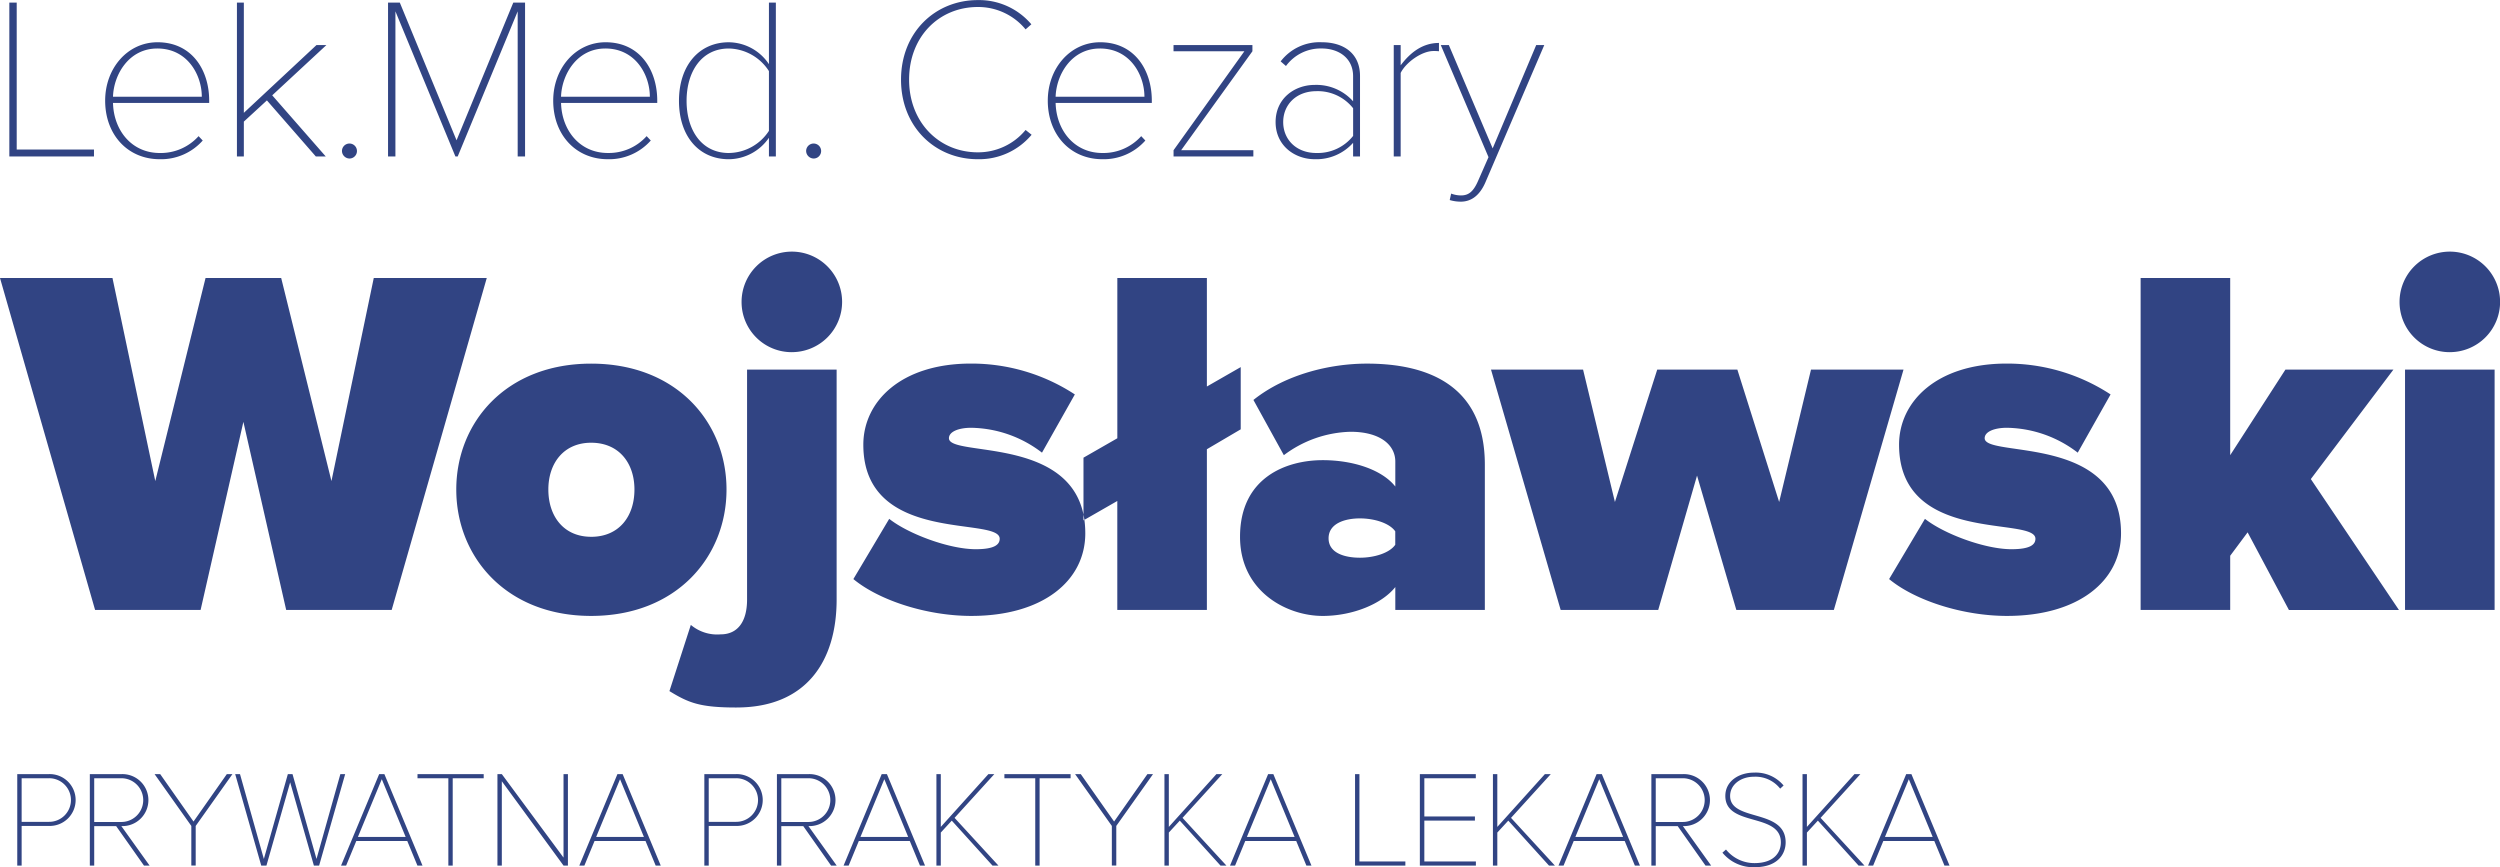
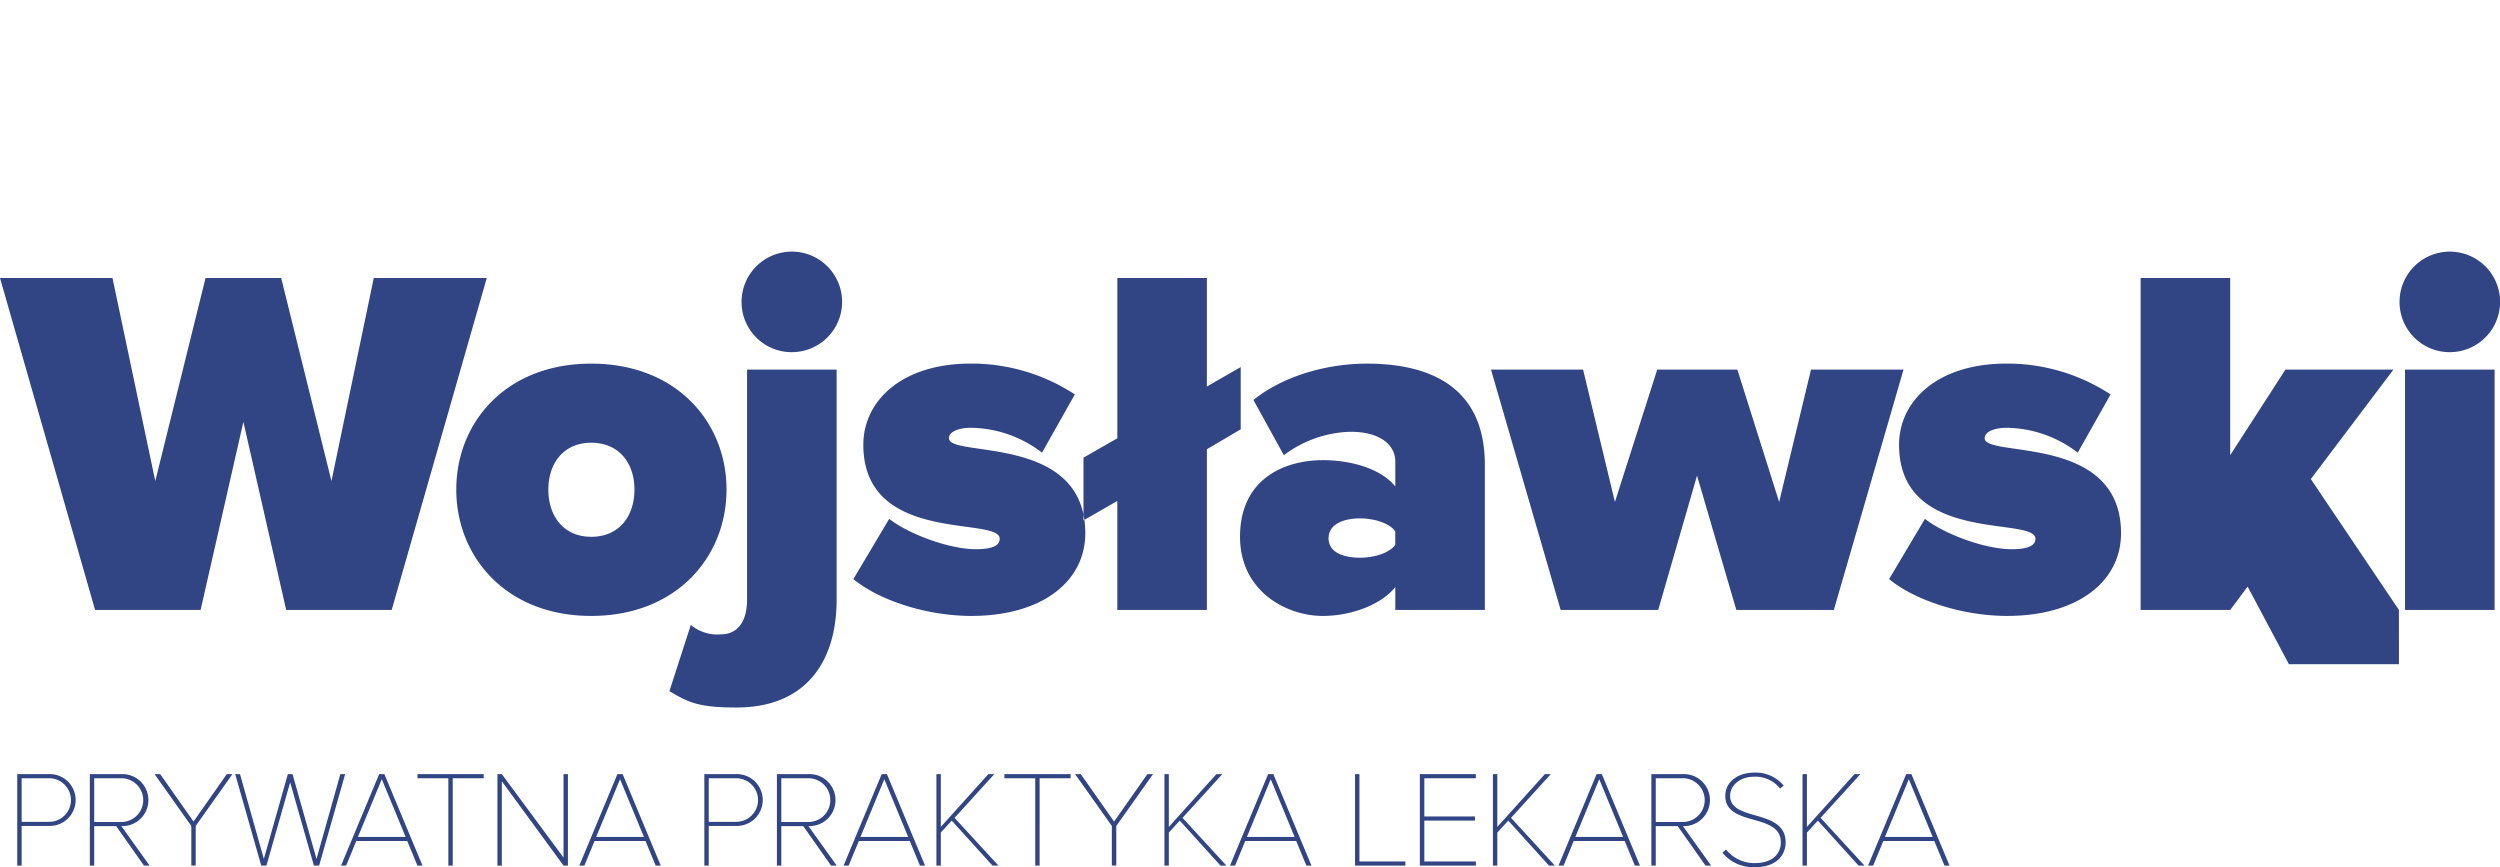
<svg xmlns="http://www.w3.org/2000/svg" id="wojs-logo.svg" width="415.438" height="144.125" viewBox="0 0 415.438 144.125">
  <defs>
    <style>
      .cls-1 {
        fill: #314483;
        fill-rule: evenodd;
      }
    </style>
  </defs>
-   <path id="Wojsławski" class="cls-1" d="M432.742,182.611l15.8-55.161H429.765l-7.03,33.742-8.352-33.742H401.812l-8.353,33.742-7.112-33.742h-18.69l15.8,55.161h17.532L408.1,151.35l7.113,31.261h17.532ZM465.89,183.6c14.224,0,22.494-9.841,22.494-21s-8.27-20.924-22.494-20.924c-14.142,0-22.412,9.759-22.412,20.924S451.748,183.6,465.89,183.6Zm0-13.149c-4.548,0-7.112-3.391-7.112-7.856,0-4.384,2.564-7.774,7.112-7.774,4.631,0,7.195,3.39,7.195,7.774C473.085,167.063,470.521,170.454,465.89,170.454Zm33.35-30.682a8.353,8.353,0,1,0-8.353-8.352A8.329,8.329,0,0,0,499.24,139.772Zm-9.18,59.048c11.578,0,16.623-7.691,16.623-17.946V142.667H491.8v38.207c0,3.8-1.654,5.789-4.383,5.789a6.785,6.785,0,0,1-4.962-1.571l-3.556,11C482.121,198.076,484.023,198.82,490.06,198.82ZM529.066,183.6c11.826,0,18.938-5.789,18.938-13.728,0-16.623-22.659-12.488-22.659-15.8,0-1.075,1.571-1.736,3.721-1.736a19.768,19.768,0,0,1,11.743,4.135l5.459-9.676a31.367,31.367,0,0,0-17.285-5.128c-11.578,0-17.863,6.286-17.863,13.481,0,16.705,22.66,11.826,22.66,15.63,0,0.992-.91,1.737-3.97,1.737-4.465,0-11.247-2.564-14.389-5.045l-5.955,10.007C513.767,181.04,521.706,183.6,529.066,183.6ZM547.7,167.725l5.624-3.225v18.111h14.886V155.9l5.623-3.308V142.253l-5.623,3.226V127.45H553.328v26.629l-5.624,3.226v10.42Zm66.7,14.886V158.463c0-13.315-9.675-16.789-19.6-16.789-6.038,0-13.48,1.737-18.856,6.038L581,156.891A19.183,19.183,0,0,1,592.079,153c4.88,0,7.443,2.151,7.443,4.962V162.1c-2.15-2.729-6.864-4.383-12.074-4.383-5.954,0-13.728,2.812-13.728,12.736,0,9.1,7.774,13.149,13.728,13.149,4.962,0,9.842-1.984,12.074-4.8v3.8h14.886Zm-20.757-8.684c-2.481,0-5.21-.744-5.21-3.225s2.729-3.308,5.21-3.308c2.315,0,4.879.744,5.871,2.15v2.233C598.53,173.183,595.966,173.927,593.651,173.927Zm78.753,8.684,11.578-39.944H668.6l-5.293,22-6.947-22H643.046l-7.03,22-5.293-22h-15.3L627,182.611h16.209l6.451-22.329,6.533,22.329H672.4ZM701.18,183.6c11.826,0,18.938-5.789,18.938-13.728,0-16.623-22.659-12.488-22.659-15.8,0-1.075,1.571-1.736,3.721-1.736a19.772,19.772,0,0,1,11.744,4.135l5.458-9.676a31.364,31.364,0,0,0-17.285-5.128c-11.577,0-17.863,6.286-17.863,13.481,0,16.705,22.66,11.826,22.66,15.63,0,0.992-.91,1.737-3.97,1.737-4.465,0-11.247-2.564-14.389-5.045l-5.955,10.007C685.881,181.04,693.82,183.6,701.18,183.6Zm65.116-.992-14.638-21.75,13.728-18.194H747.44l-9.18,14.224V127.45H723.374v55.161H738.26V173.6l2.895-3.887,6.864,12.9H766.3Zm8.459-42.839a8.353,8.353,0,1,0-8.353-8.352A8.329,8.329,0,0,0,774.755,139.772Zm7.443,42.839V142.667H767.312v39.944H782.2Z" transform="translate(-367.656 -81.25)" />
-   <path id="Lek.Med._Cezary" data-name="Lek.Med. Cezary" class="cls-1" d="M383.274,107.248V106.1H370.433V81.681h-1.226v25.567h14.067Zm10.94,0.46a9.252,9.252,0,0,0,7.13-3.105l-0.69-.728a8.445,8.445,0,0,1-6.44,2.8c-4.714,0-7.666-3.8-7.781-8.318h15.984V97.972c0-5.136-2.913-9.7-8.586-9.7-4.983,0-8.7,4.331-8.7,9.7C385.13,103.606,388.848,107.708,394.214,107.708Zm6.977-10.388H386.433c0.115-3.641,2.607-8.011,7.36-8.011C398.852,89.309,401.191,93.755,401.191,97.32Zm20.594,9.928L412.892,97.09l9.008-8.356h-1.648L408.177,100V81.681h-1.149v25.567h1.149V101.46l3.834-3.527,8.126,9.315h1.648Zm3.962,0.345a1.246,1.246,0,1,0-1.265-1.265A1.276,1.276,0,0,0,425.747,107.593Zm29.161-.345V81.681h-1.955l-9.43,22.883-9.429-22.883h-1.955v25.567h1.226V83.137l9.967,24.111h0.383l9.966-24.111v24.111h1.227Zm13.761,0.46A9.25,9.25,0,0,0,475.8,104.6l-0.69-.728a8.444,8.444,0,0,1-6.439,2.8c-4.715,0-7.667-3.8-7.782-8.318h15.985V97.972c0-5.136-2.914-9.7-8.587-9.7-4.983,0-8.7,4.331-8.7,9.7C459.584,103.606,463.3,107.708,468.669,107.708Zm6.976-10.388H460.887c0.115-3.641,2.607-8.011,7.36-8.011C473.307,89.309,475.645,93.755,475.645,97.32Zm20.939,9.928V81.681h-1.15V91.915a8.1,8.1,0,0,0-6.669-3.641c-4.983,0-8.28,3.91-8.28,9.736,0,5.865,3.3,9.7,8.28,9.7a8.168,8.168,0,0,0,6.669-3.565v3.105h1.15Zm-7.819-.575c-4.523,0-7.015-3.8-7.015-8.663s2.492-8.7,7.015-8.7a8.116,8.116,0,0,1,6.669,3.756v9.928A8.054,8.054,0,0,1,488.765,106.673Zm14.116,0.92a1.246,1.246,0,1,0-1.265-1.265A1.276,1.276,0,0,0,502.881,107.593Zm27.27,0.115a11.367,11.367,0,0,0,8.932-4.063l-1-.8a10.21,10.21,0,0,1-7.935,3.718c-6.4,0-11.422-4.945-11.422-12.075,0-7.206,5.021-12.074,11.422-12.074a10.208,10.208,0,0,1,7.935,3.718l0.958-.843a11.394,11.394,0,0,0-8.893-4.025c-7.091,0-12.764,5.366-12.764,13.224S523.06,107.708,530.151,107.708Zm20.705,0a9.25,9.25,0,0,0,7.129-3.105l-0.69-.728a8.443,8.443,0,0,1-6.439,2.8c-4.715,0-7.667-3.8-7.782-8.318h15.985V97.972c0-5.136-2.913-9.7-8.587-9.7-4.983,0-8.7,4.331-8.7,9.7C541.771,103.606,545.489,107.708,550.856,107.708Zm6.976-10.388H543.074c0.115-3.641,2.607-8.011,7.36-8.011C555.494,89.309,557.832,93.755,557.832,97.32Zm18.1,9.928v-1.035h-12l11.845-16.444V88.734h-13.11v1.035H574.44l-11.768,16.444v1.035h13.263Zm17.725,0V93.87c0-3.757-2.722-5.6-6.364-5.6a8.132,8.132,0,0,0-6.823,3.182l0.882,0.767a7.15,7.15,0,0,1,5.941-2.913c2.837,0,5.214,1.61,5.214,4.6v4.178a8.167,8.167,0,0,0-6.4-2.722c-3.3,0-6.478,2.223-6.478,6.171s3.22,6.172,6.478,6.172a8.169,8.169,0,0,0,6.4-2.722v2.262h1.15Zm-7.245-.575c-3.373,0-5.52-2.262-5.52-5.137s2.147-5.136,5.52-5.136a7.493,7.493,0,0,1,6.1,2.837v4.6A7.494,7.494,0,0,1,586.415,106.673Zm14,0.575V93.372c0.843-1.725,3.488-3.642,5.443-3.642a7.393,7.393,0,0,1,.92.038v-1.38c-2.683,0-4.715,1.533-6.363,3.718V88.734h-1.15v18.514h1.15Zm8.15,7.244a6.4,6.4,0,0,0,1.84.269c1.84,0,3.181-1.15,4.063-3.144l9.813-22.883h-1.342L615.7,105.906l-7.283-17.172h-1.341l7.934,18.629-1.686,3.833c-0.843,1.993-1.687,2.53-2.913,2.53a4.608,4.608,0,0,1-1.61-.307Z" transform="translate(-367.656 -81.25)" />
+   <path id="Wojsławski" class="cls-1" d="M432.742,182.611l15.8-55.161H429.765l-7.03,33.742-8.352-33.742H401.812l-8.353,33.742-7.112-33.742h-18.69l15.8,55.161h17.532L408.1,151.35l7.113,31.261h17.532ZM465.89,183.6c14.224,0,22.494-9.841,22.494-21s-8.27-20.924-22.494-20.924c-14.142,0-22.412,9.759-22.412,20.924S451.748,183.6,465.89,183.6Zm0-13.149c-4.548,0-7.112-3.391-7.112-7.856,0-4.384,2.564-7.774,7.112-7.774,4.631,0,7.195,3.39,7.195,7.774C473.085,167.063,470.521,170.454,465.89,170.454Zm33.35-30.682a8.353,8.353,0,1,0-8.353-8.352A8.329,8.329,0,0,0,499.24,139.772Zm-9.18,59.048c11.578,0,16.623-7.691,16.623-17.946V142.667H491.8v38.207c0,3.8-1.654,5.789-4.383,5.789a6.785,6.785,0,0,1-4.962-1.571l-3.556,11C482.121,198.076,484.023,198.82,490.06,198.82ZM529.066,183.6c11.826,0,18.938-5.789,18.938-13.728,0-16.623-22.659-12.488-22.659-15.8,0-1.075,1.571-1.736,3.721-1.736a19.768,19.768,0,0,1,11.743,4.135l5.459-9.676a31.367,31.367,0,0,0-17.285-5.128c-11.578,0-17.863,6.286-17.863,13.481,0,16.705,22.66,11.826,22.66,15.63,0,0.992-.91,1.737-3.97,1.737-4.465,0-11.247-2.564-14.389-5.045l-5.955,10.007C513.767,181.04,521.706,183.6,529.066,183.6ZM547.7,167.725l5.624-3.225v18.111h14.886V155.9l5.623-3.308V142.253l-5.623,3.226V127.45H553.328v26.629l-5.624,3.226v10.42Zm66.7,14.886V158.463c0-13.315-9.675-16.789-19.6-16.789-6.038,0-13.48,1.737-18.856,6.038L581,156.891A19.183,19.183,0,0,1,592.079,153c4.88,0,7.443,2.151,7.443,4.962V162.1c-2.15-2.729-6.864-4.383-12.074-4.383-5.954,0-13.728,2.812-13.728,12.736,0,9.1,7.774,13.149,13.728,13.149,4.962,0,9.842-1.984,12.074-4.8v3.8h14.886Zm-20.757-8.684c-2.481,0-5.21-.744-5.21-3.225s2.729-3.308,5.21-3.308c2.315,0,4.879.744,5.871,2.15v2.233C598.53,173.183,595.966,173.927,593.651,173.927Zm78.753,8.684,11.578-39.944H668.6l-5.293,22-6.947-22H643.046l-7.03,22-5.293-22h-15.3L627,182.611h16.209l6.451-22.329,6.533,22.329H672.4ZM701.18,183.6c11.826,0,18.938-5.789,18.938-13.728,0-16.623-22.659-12.488-22.659-15.8,0-1.075,1.571-1.736,3.721-1.736a19.772,19.772,0,0,1,11.744,4.135l5.458-9.676a31.364,31.364,0,0,0-17.285-5.128c-11.577,0-17.863,6.286-17.863,13.481,0,16.705,22.66,11.826,22.66,15.63,0,0.992-.91,1.737-3.97,1.737-4.465,0-11.247-2.564-14.389-5.045l-5.955,10.007C685.881,181.04,693.82,183.6,701.18,183.6Zm65.116-.992-14.638-21.75,13.728-18.194H747.44l-9.18,14.224V127.45H723.374v55.161H738.26l2.895-3.887,6.864,12.9H766.3Zm8.459-42.839a8.353,8.353,0,1,0-8.353-8.352A8.329,8.329,0,0,0,774.755,139.772Zm7.443,42.839V142.667H767.312v39.944H782.2Z" transform="translate(-367.656 -81.25)" />
  <path id="prywatna_praktyka_lekarska" data-name="prywatna praktyka lekarska" class="cls-1" d="M371.252,225.087V218.5h4.534a4.308,4.308,0,1,0,0-8.612h-5.263v15.2h0.729Zm4.511-7.268h-4.511v-7.245h4.511A3.623,3.623,0,1,1,375.763,217.819Zm16.752,7.268-4.693-6.562a4.321,4.321,0,1,0,0-8.635h-5.24v15.2h0.729v-6.562h3.645l4.625,6.562h0.934Zm-4.693-7.245h-4.511v-7.268h4.511A3.634,3.634,0,1,1,387.822,217.842Zm12.355,7.245V218.5l6.106-8.612h-0.934l-5.536,7.883-5.537-7.883h-0.934l6.106,8.612v6.585h0.729Zm20.51,0,4.329-15.2h-0.8l-3.965,14.1-3.987-14.1h-0.775l-3.987,14.1-3.964-14.1h-0.8l4.328,15.2h0.866l3.942-13.83,3.941,13.83h0.866Zm17.178,0-6.334-15.2h-0.865l-6.334,15.2h0.843l1.686-4.079h8.475l1.686,4.079h0.843Zm-2.8-4.762h-7.929l3.965-9.592Zm7.821,4.762V210.574h5.149V209.89h-11v0.684h5.126v14.513h0.729Zm19.145,0v-15.2H461.3v13.875L451.047,209.89h-0.729v15.2h0.729V211.075L461.3,225.087h0.73Zm15.426,0-6.333-15.2h-0.866l-6.334,15.2h0.843l1.686-4.079h8.475l1.686,4.079h0.843Zm-2.8-4.762h-7.929l3.965-9.592Zm10.773,4.762V218.5h4.534a4.308,4.308,0,1,0,0-8.612H484.7v15.2h0.729Zm4.511-7.268h-4.511v-7.245h4.511A3.623,3.623,0,1,1,489.937,217.819Zm16.753,7.268L502,218.525a4.321,4.321,0,1,0,0-8.635h-5.24v15.2h0.729v-6.562h3.646l4.625,6.562h0.934ZM502,217.842h-4.511v-7.268H502A3.634,3.634,0,1,1,502,217.842Zm19.372,7.245-6.333-15.2h-0.866l-6.334,15.2h0.843l1.686-4.079h8.475l1.686,4.079h0.843Zm-2.8-4.762h-7.929l3.965-9.592Zm15,4.762-7.291-7.929,6.607-7.268H531.9l-7.906,8.772V209.89h-0.729v15.2h0.729V219.6l1.823-1.982,6.767,7.473h0.98Zm6.841,0V210.574h5.149V209.89h-11v0.684h5.127v14.513H540.4Zm12.742,0V218.5l6.106-8.612h-0.934l-5.536,7.883-5.537-7.883H546.31l6.106,8.612v6.585h0.729Zm18.3,0-7.291-7.929,6.608-7.268h-0.98l-7.906,8.772V209.89h-0.729v15.2h0.729V219.6l1.823-1.982,6.766,7.473h0.98Zm14.132,0-6.334-15.2h-0.865l-6.334,15.2h0.843l1.686-4.079h8.475l1.686,4.079h0.843Zm-2.8-4.762h-7.929l3.964-9.592Zm18.406,4.762V224.4h-7.633V209.89h-0.729v15.2h8.362Zm11.719,0V224.4h-8.567v-6.789h8.407V216.93h-8.407v-6.356H612.9V209.89h-9.3v15.2h9.3Zm13.13,0-7.291-7.929,6.607-7.268h-0.98l-7.906,8.772V209.89h-0.729v15.2h0.729V219.6l1.823-1.982,6.767,7.473h0.98Zm14.132,0-6.334-15.2h-0.866l-6.334,15.2h0.843l1.686-4.079h8.476l1.686,4.079h0.843Zm-2.8-4.762h-7.928l3.964-9.592Zm14.631,4.762-4.693-6.562a4.321,4.321,0,1,0,0-8.635h-5.24v15.2h0.729v-6.562h3.645l4.625,6.562h0.934Zm-4.693-7.245h-4.511v-7.268H647.3A3.634,3.634,0,1,1,647.3,217.842Zm11.876,7.518c4.1,0,5.2-2.415,5.2-4.124,0-5.673-9.228-3.394-9.228-7.723,0-1.869,1.755-3.19,3.965-3.19a5.212,5.212,0,0,1,4.351,1.982l0.57-.524a6.019,6.019,0,0,0-4.921-2.142c-2.507,0-4.762,1.413-4.762,3.874,0,5.194,9.227,2.711,9.227,7.723,0,1.436-.888,3.441-4.4,3.441a6.059,6.059,0,0,1-4.716-2.256l-0.593.524A6.626,6.626,0,0,0,659.173,225.36Zm18.3-.273-7.291-7.929,6.608-7.268h-0.98l-7.906,8.772V209.89h-0.729v15.2h0.729V219.6l1.823-1.982,6.766,7.473h0.98Zm14.132,0-6.334-15.2h-0.865l-6.334,15.2h0.843l1.686-4.079h8.475l1.686,4.079h0.843Zm-2.8-4.762h-7.929l3.964-9.592Z" transform="translate(-367.656 -81.25)" />
</svg>